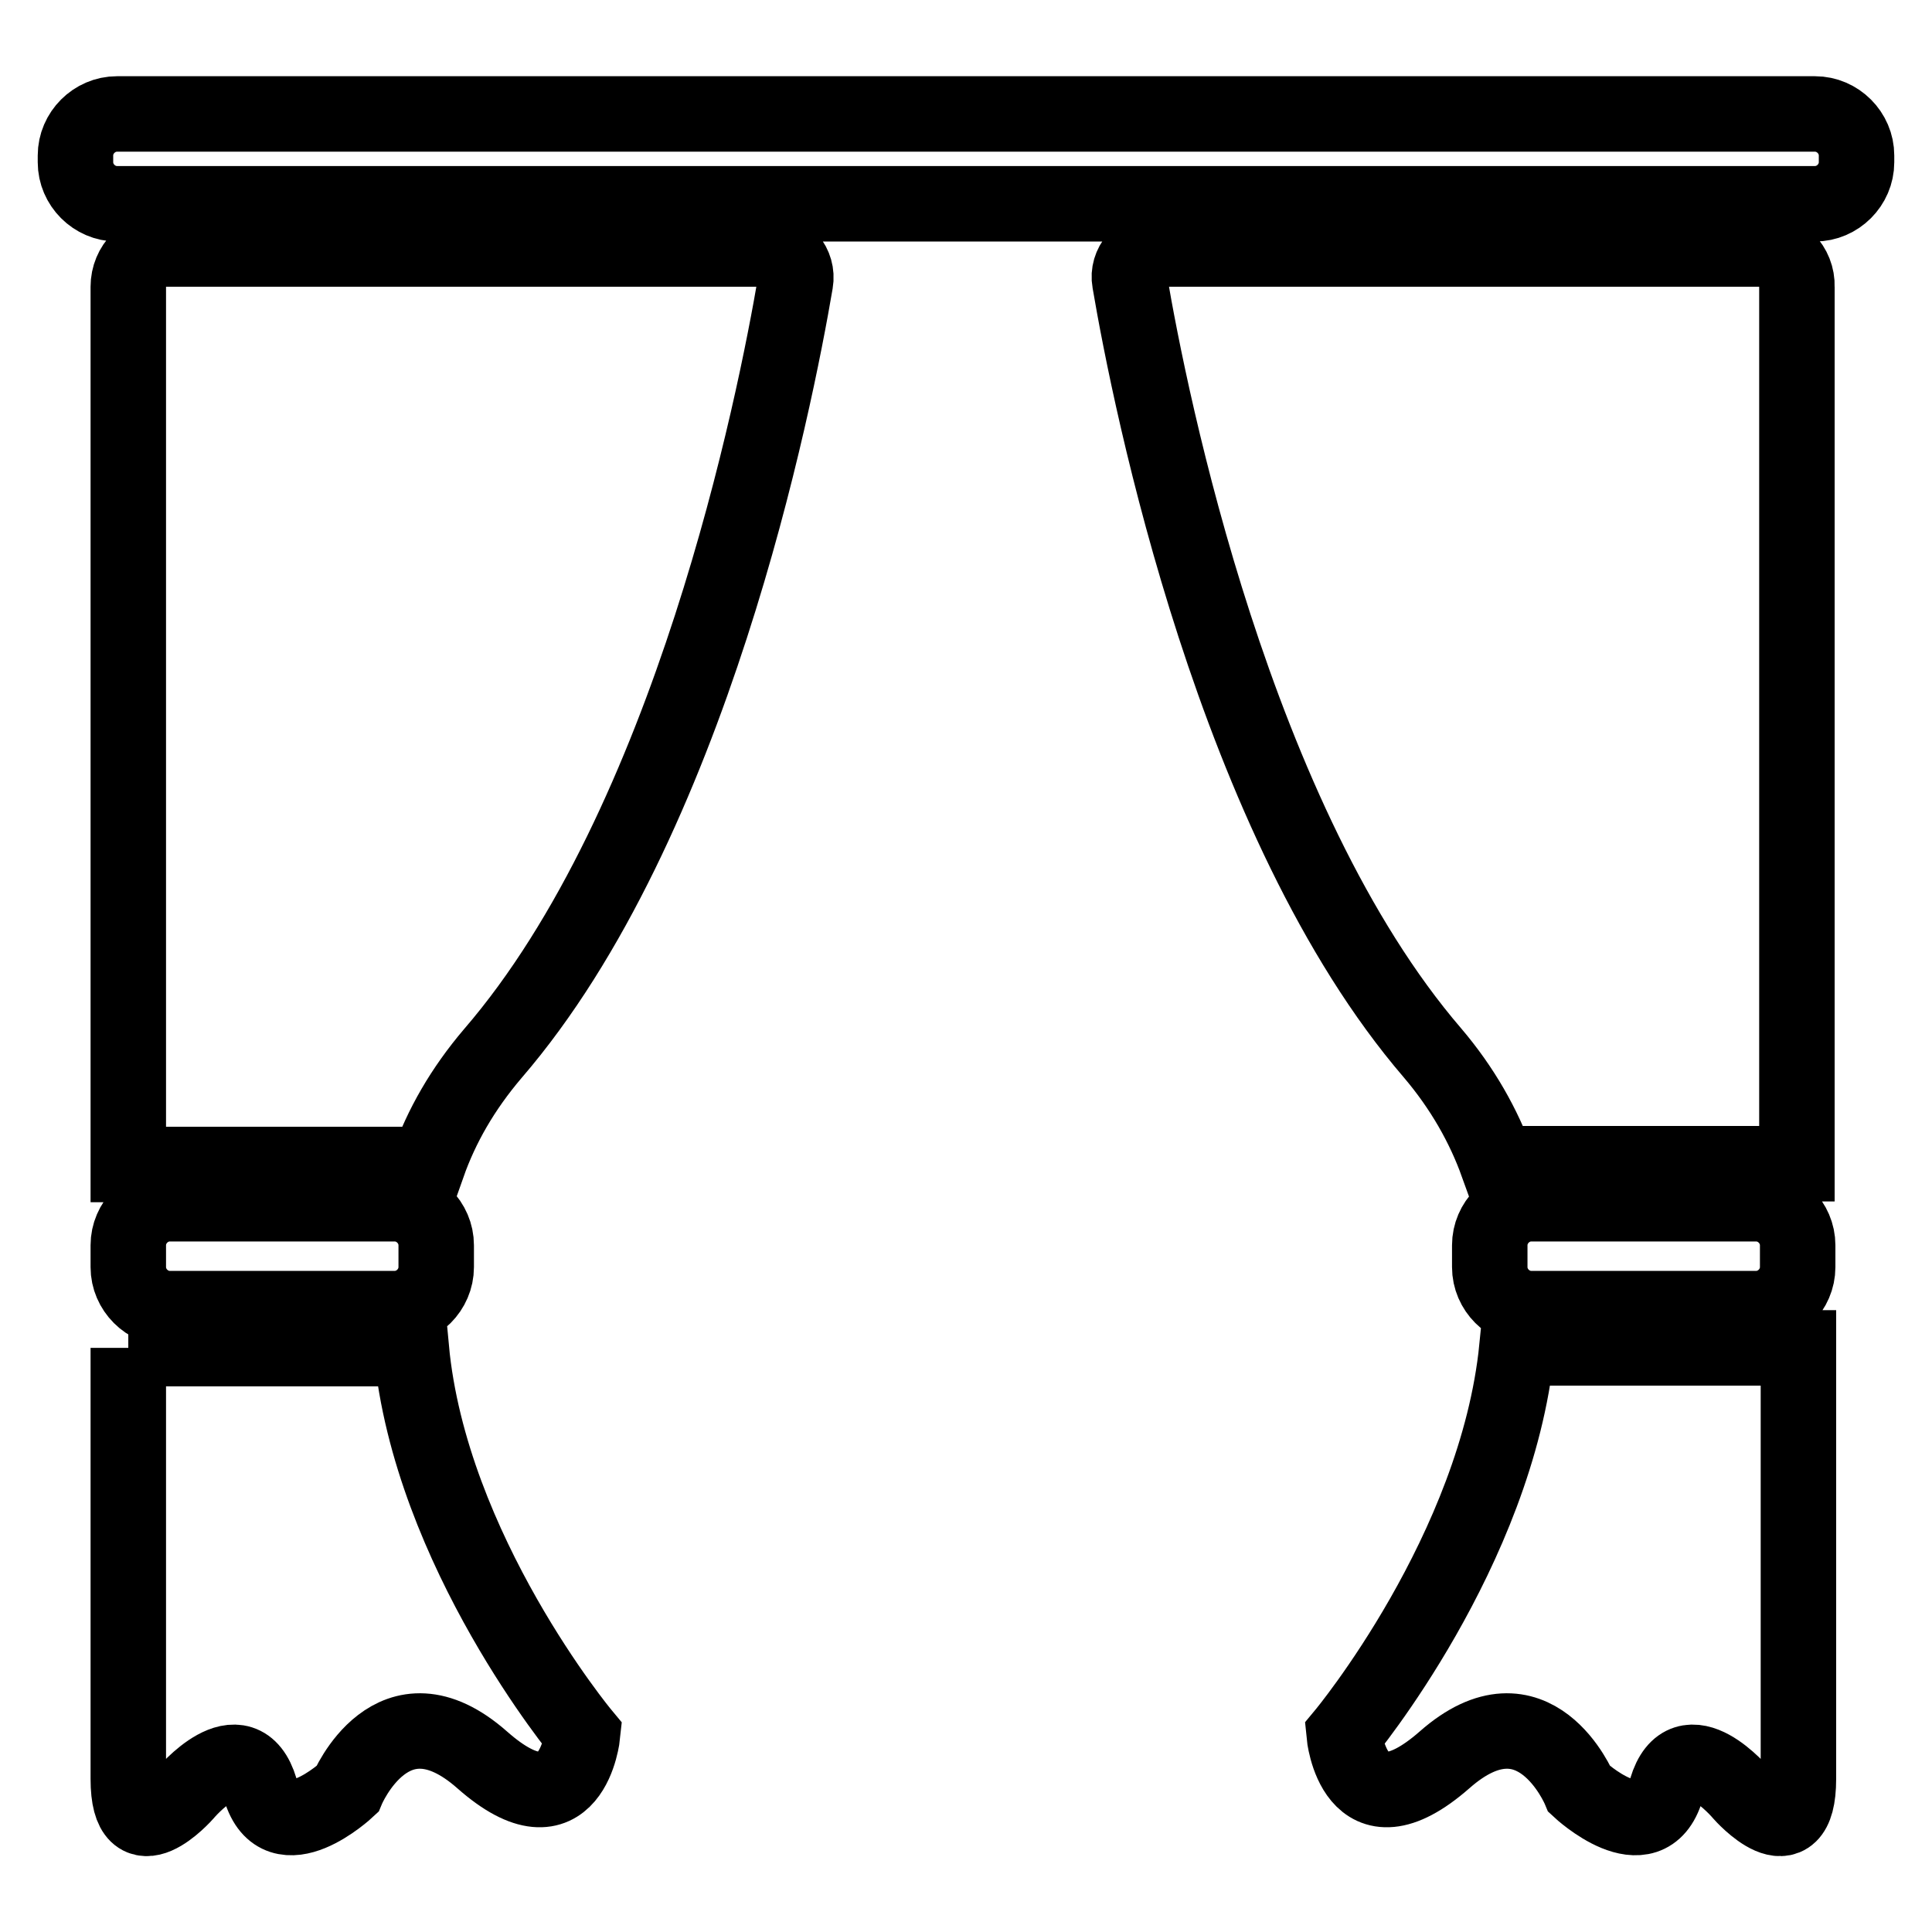
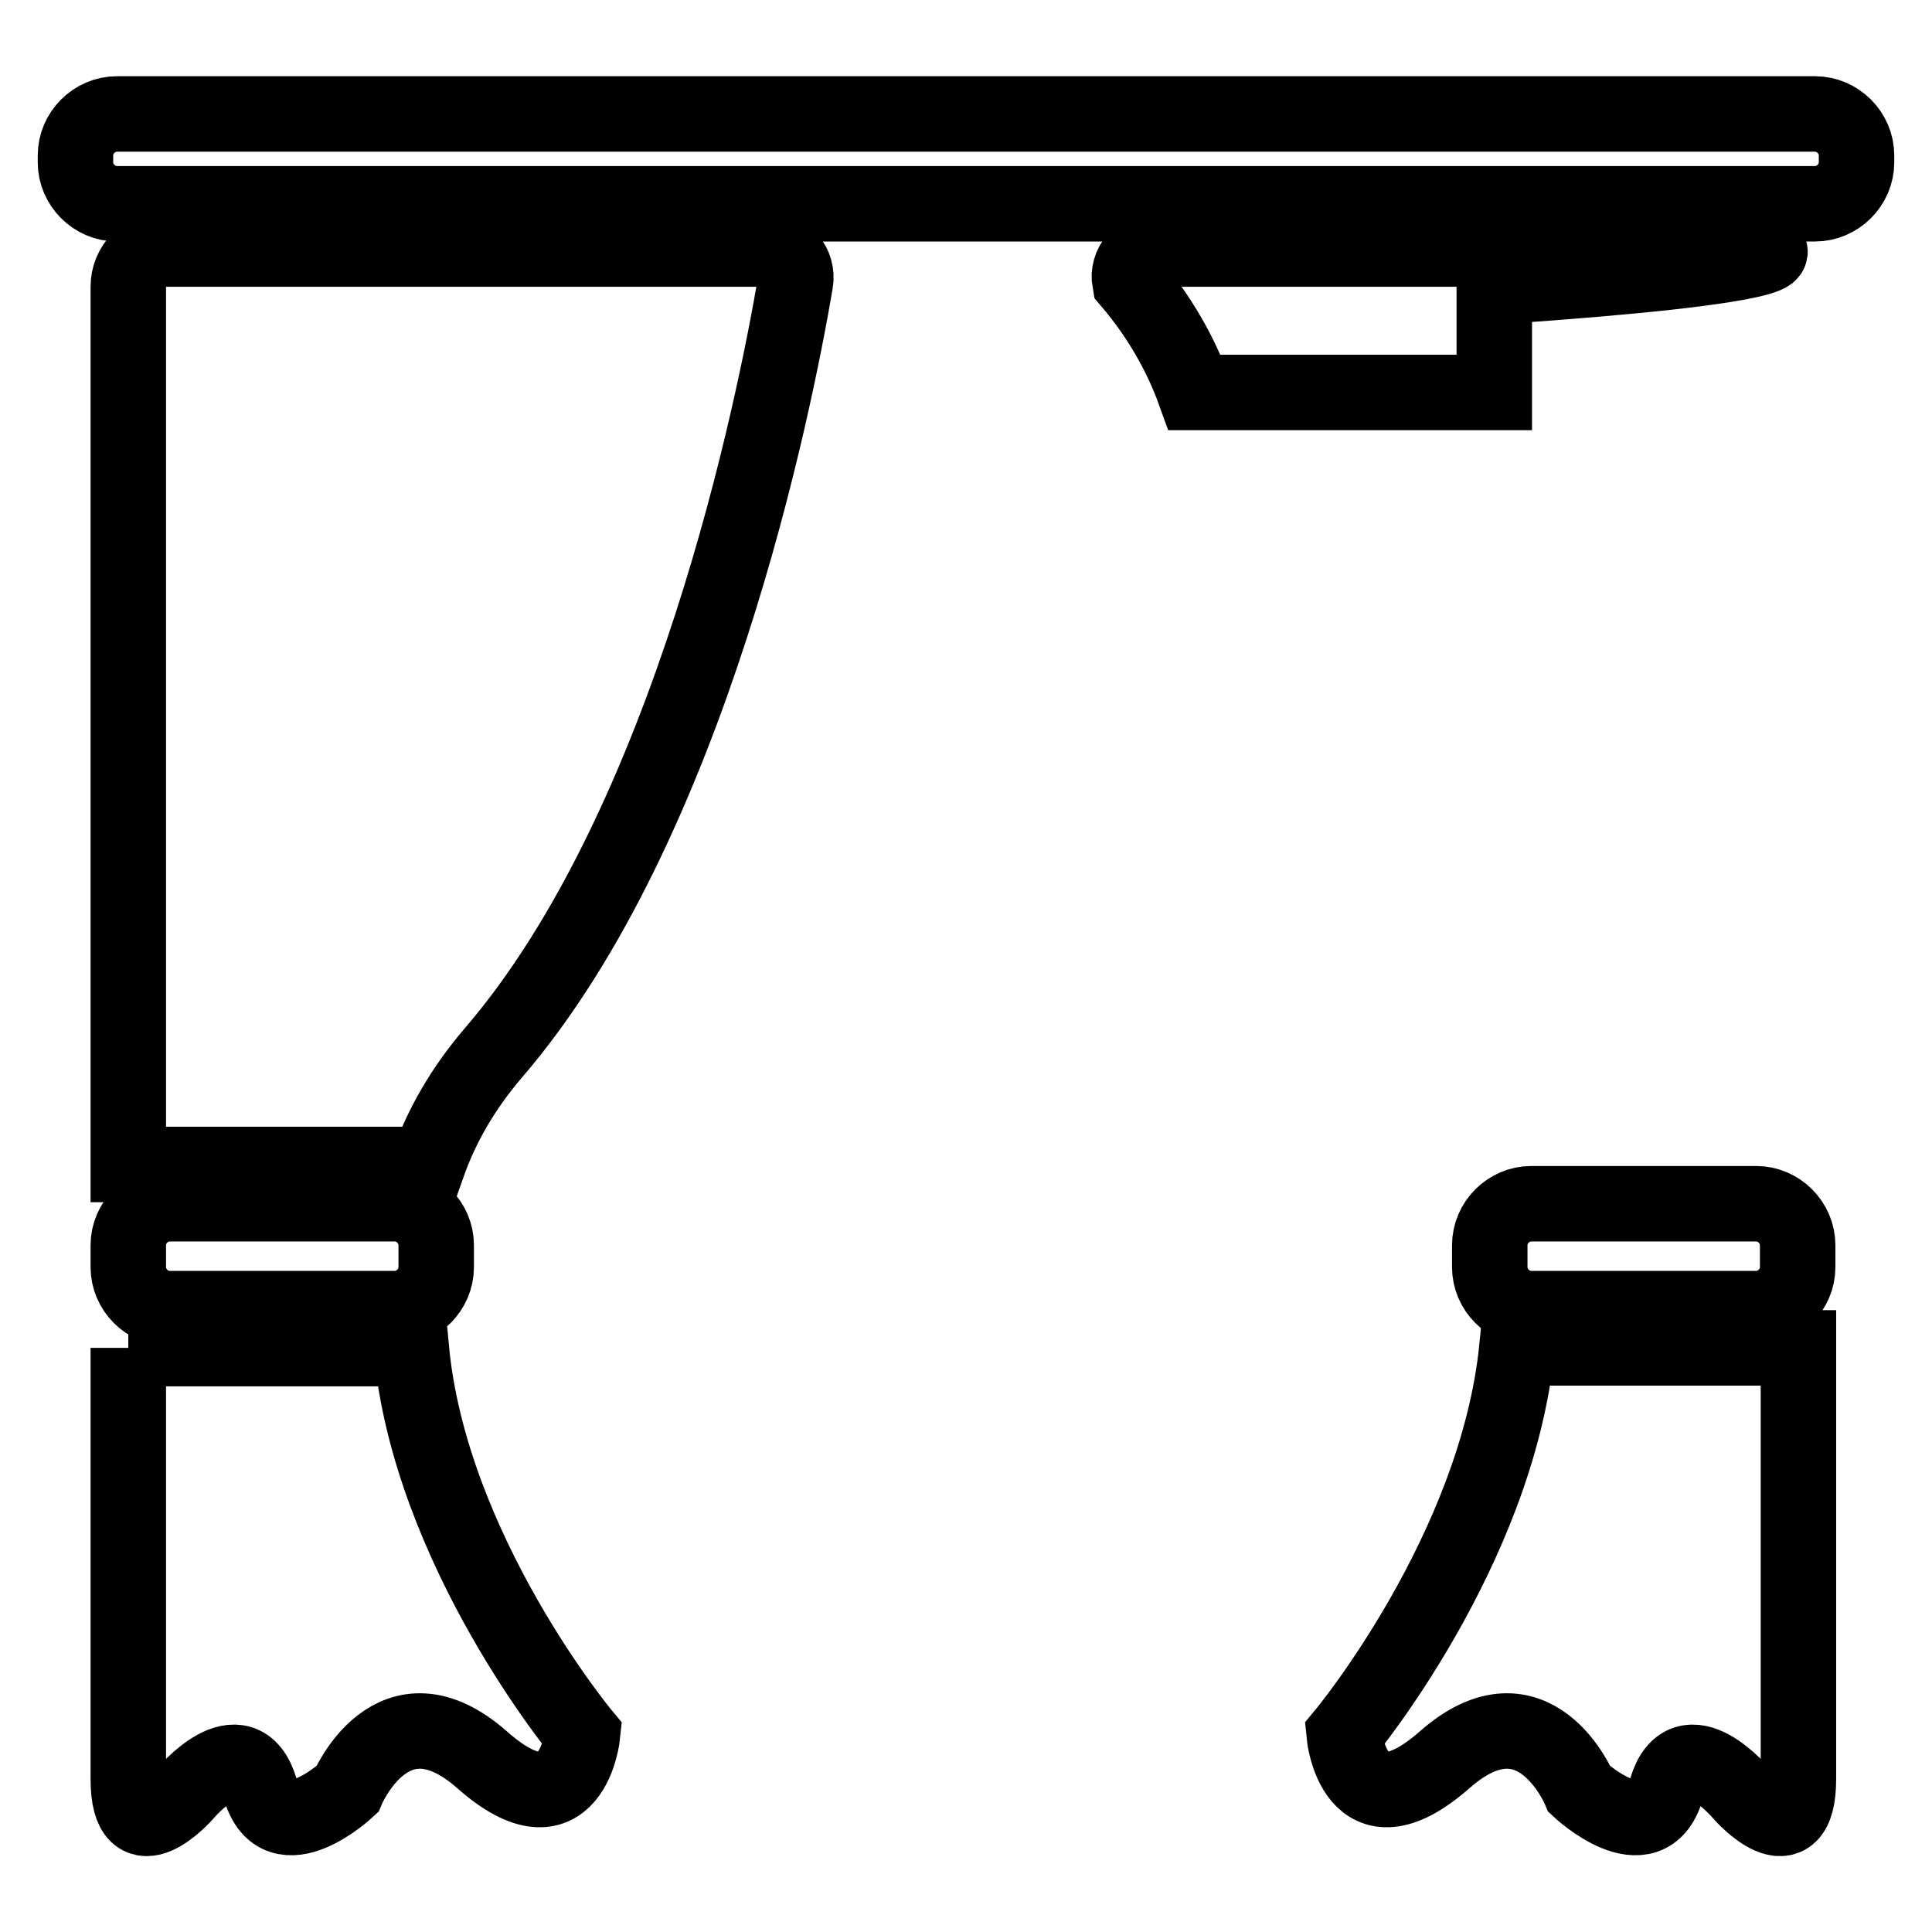
<svg xmlns="http://www.w3.org/2000/svg" version="1.1" x="0px" y="0px" viewBox="0 0 256 256" enable-background="new 0 0 256 256" xml:space="preserve">
  <g>
-     <path stroke-width="10" fill-opacity="0" stroke="#000000" d="M240.5,15.1h-225c-3,0-5.5,2.5-5.5,5.5v0.9c0,3,2.5,5.5,5.5,5.5h225c3,0,5.5-2.5,5.5-5.5v-0.9 C246,17.6,243.5,15.1,240.5,15.1z M52.3,173.4c3,0,5.5-2.5,5.5-5.5V165c0-3-2.5-5.5-5.5-5.5H22.5c-3,0-5.5,2.5-5.5,5.5v2.9 c0,3,2.5,5.5,5.5,5.5H52.3z M101.7,33H22c-2.8,0-5,2.2-5,5v116.3h39.7c1.8-5.1,4.6-10,8.6-14.7c26.3-30.5,37.4-86.3,40.1-102.2 C105.8,35.1,104,33,101.7,33z M17,178.6v57.1c0,10.5,7.5,2,7.5,2s7.5-9,10-0.6s11.5,0,11.5,0s6-14.4,17.9-3.9 c11.9,10.5,13.3-3.4,13.3-3.4s-20.2-24.3-22.7-51.1H17z M232.7,173.4c3,0,5.5-2.5,5.5-5.5V165c0-3-2.5-5.5-5.5-5.5h-29.8 c-3,0-5.5,2.5-5.5,5.5v2.9c0,3,2.5,5.5,5.5,5.5H232.7z M233.2,33h-79.8c-2.3,0-4.1,2.1-3.7,4.3c2.7,15.9,13.9,71.7,40.1,102.2 c4,4.7,6.8,9.7,8.6,14.7h39.7V38C238.2,35.3,236,33,233.2,33z M178.1,229.8c0,0,1.3,13.9,13.3,3.4c11.9-10.5,17.9,3.9,17.9,3.9 s9,8.4,11.5,0c2.5-8.4,10,0.6,10,0.6s7.5,8.5,7.5-2v-57.1h-37.3C198.3,205.5,178.1,229.8,178.1,229.8z" />
+     <path stroke-width="10" fill-opacity="0" stroke="#000000" d="M240.5,15.1h-225c-3,0-5.5,2.5-5.5,5.5v0.9c0,3,2.5,5.5,5.5,5.5h225c3,0,5.5-2.5,5.5-5.5v-0.9 C246,17.6,243.5,15.1,240.5,15.1z M52.3,173.4c3,0,5.5-2.5,5.5-5.5V165c0-3-2.5-5.5-5.5-5.5H22.5c-3,0-5.5,2.5-5.5,5.5v2.9 c0,3,2.5,5.5,5.5,5.5H52.3z M101.7,33H22c-2.8,0-5,2.2-5,5v116.3h39.7c1.8-5.1,4.6-10,8.6-14.7c26.3-30.5,37.4-86.3,40.1-102.2 C105.8,35.1,104,33,101.7,33z M17,178.6v57.1c0,10.5,7.5,2,7.5,2s7.5-9,10-0.6s11.5,0,11.5,0s6-14.4,17.9-3.9 c11.9,10.5,13.3-3.4,13.3-3.4s-20.2-24.3-22.7-51.1H17z M232.7,173.4c3,0,5.5-2.5,5.5-5.5V165c0-3-2.5-5.5-5.5-5.5h-29.8 c-3,0-5.5,2.5-5.5,5.5v2.9c0,3,2.5,5.5,5.5,5.5H232.7z M233.2,33h-79.8c-2.3,0-4.1,2.1-3.7,4.3c4,4.7,6.8,9.7,8.6,14.7h39.7V38C238.2,35.3,236,33,233.2,33z M178.1,229.8c0,0,1.3,13.9,13.3,3.4c11.9-10.5,17.9,3.9,17.9,3.9 s9,8.4,11.5,0c2.5-8.4,10,0.6,10,0.6s7.5,8.5,7.5-2v-57.1h-37.3C198.3,205.5,178.1,229.8,178.1,229.8z" />
  </g>
</svg>